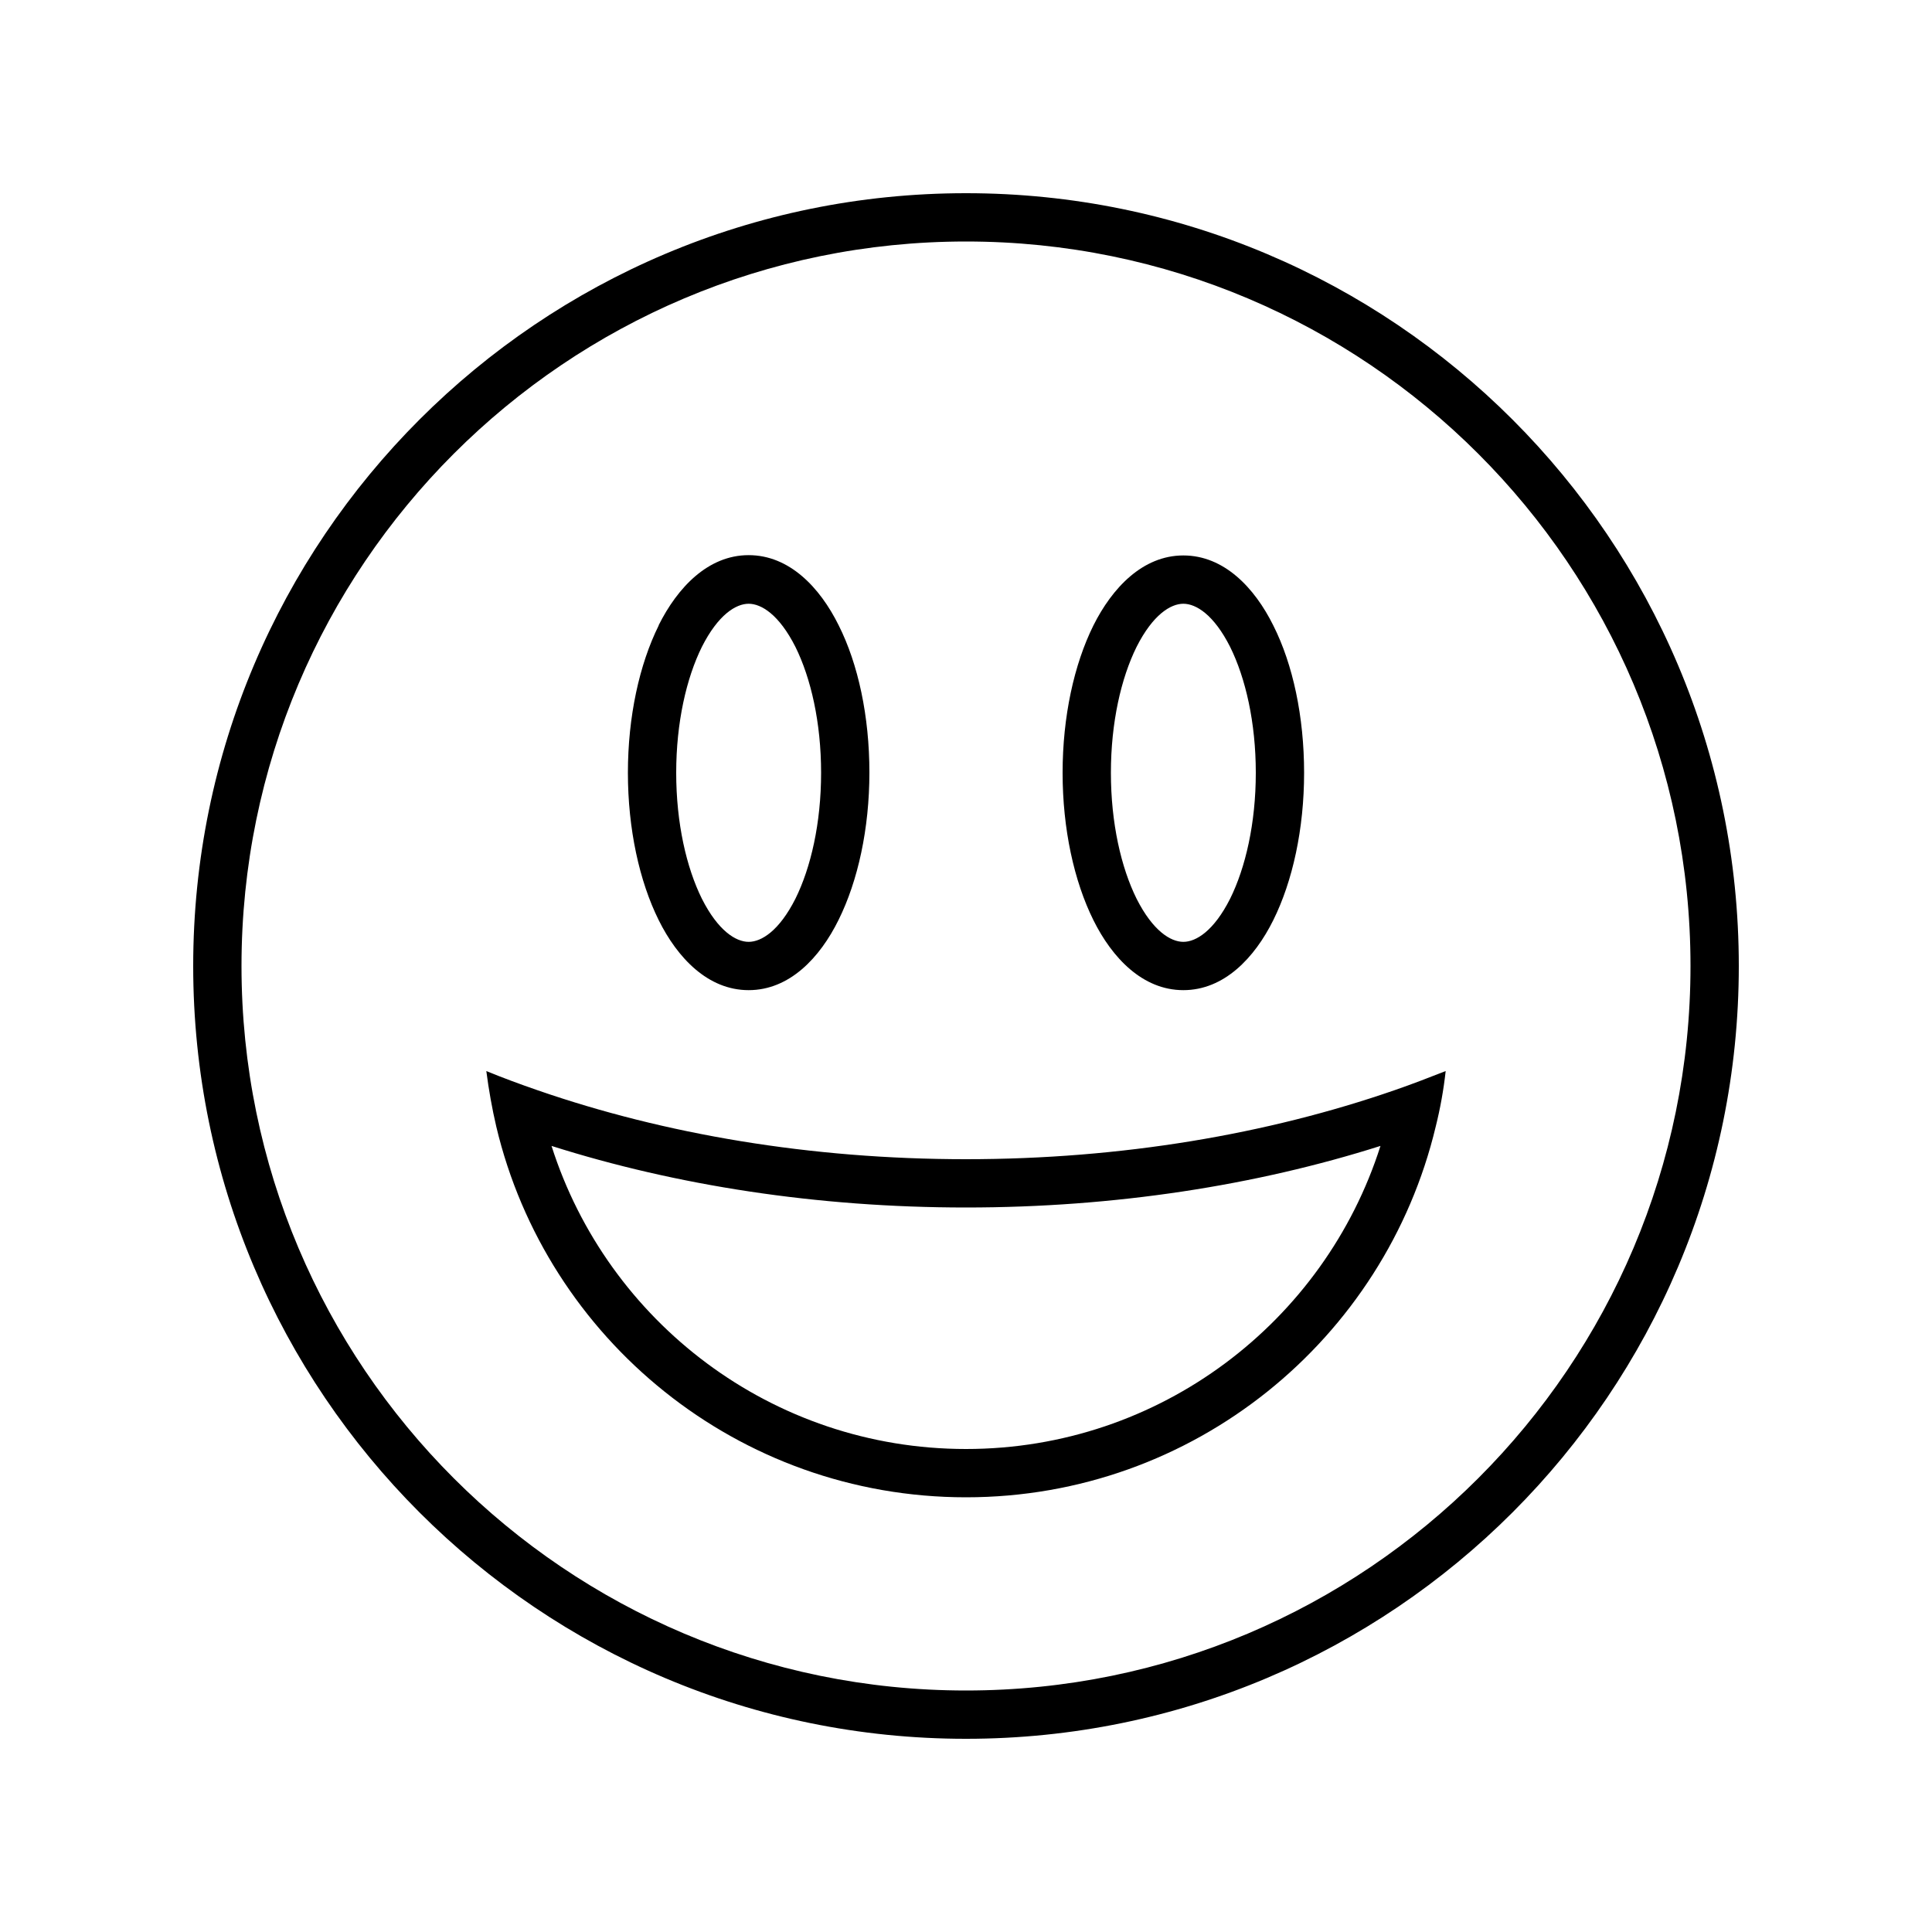
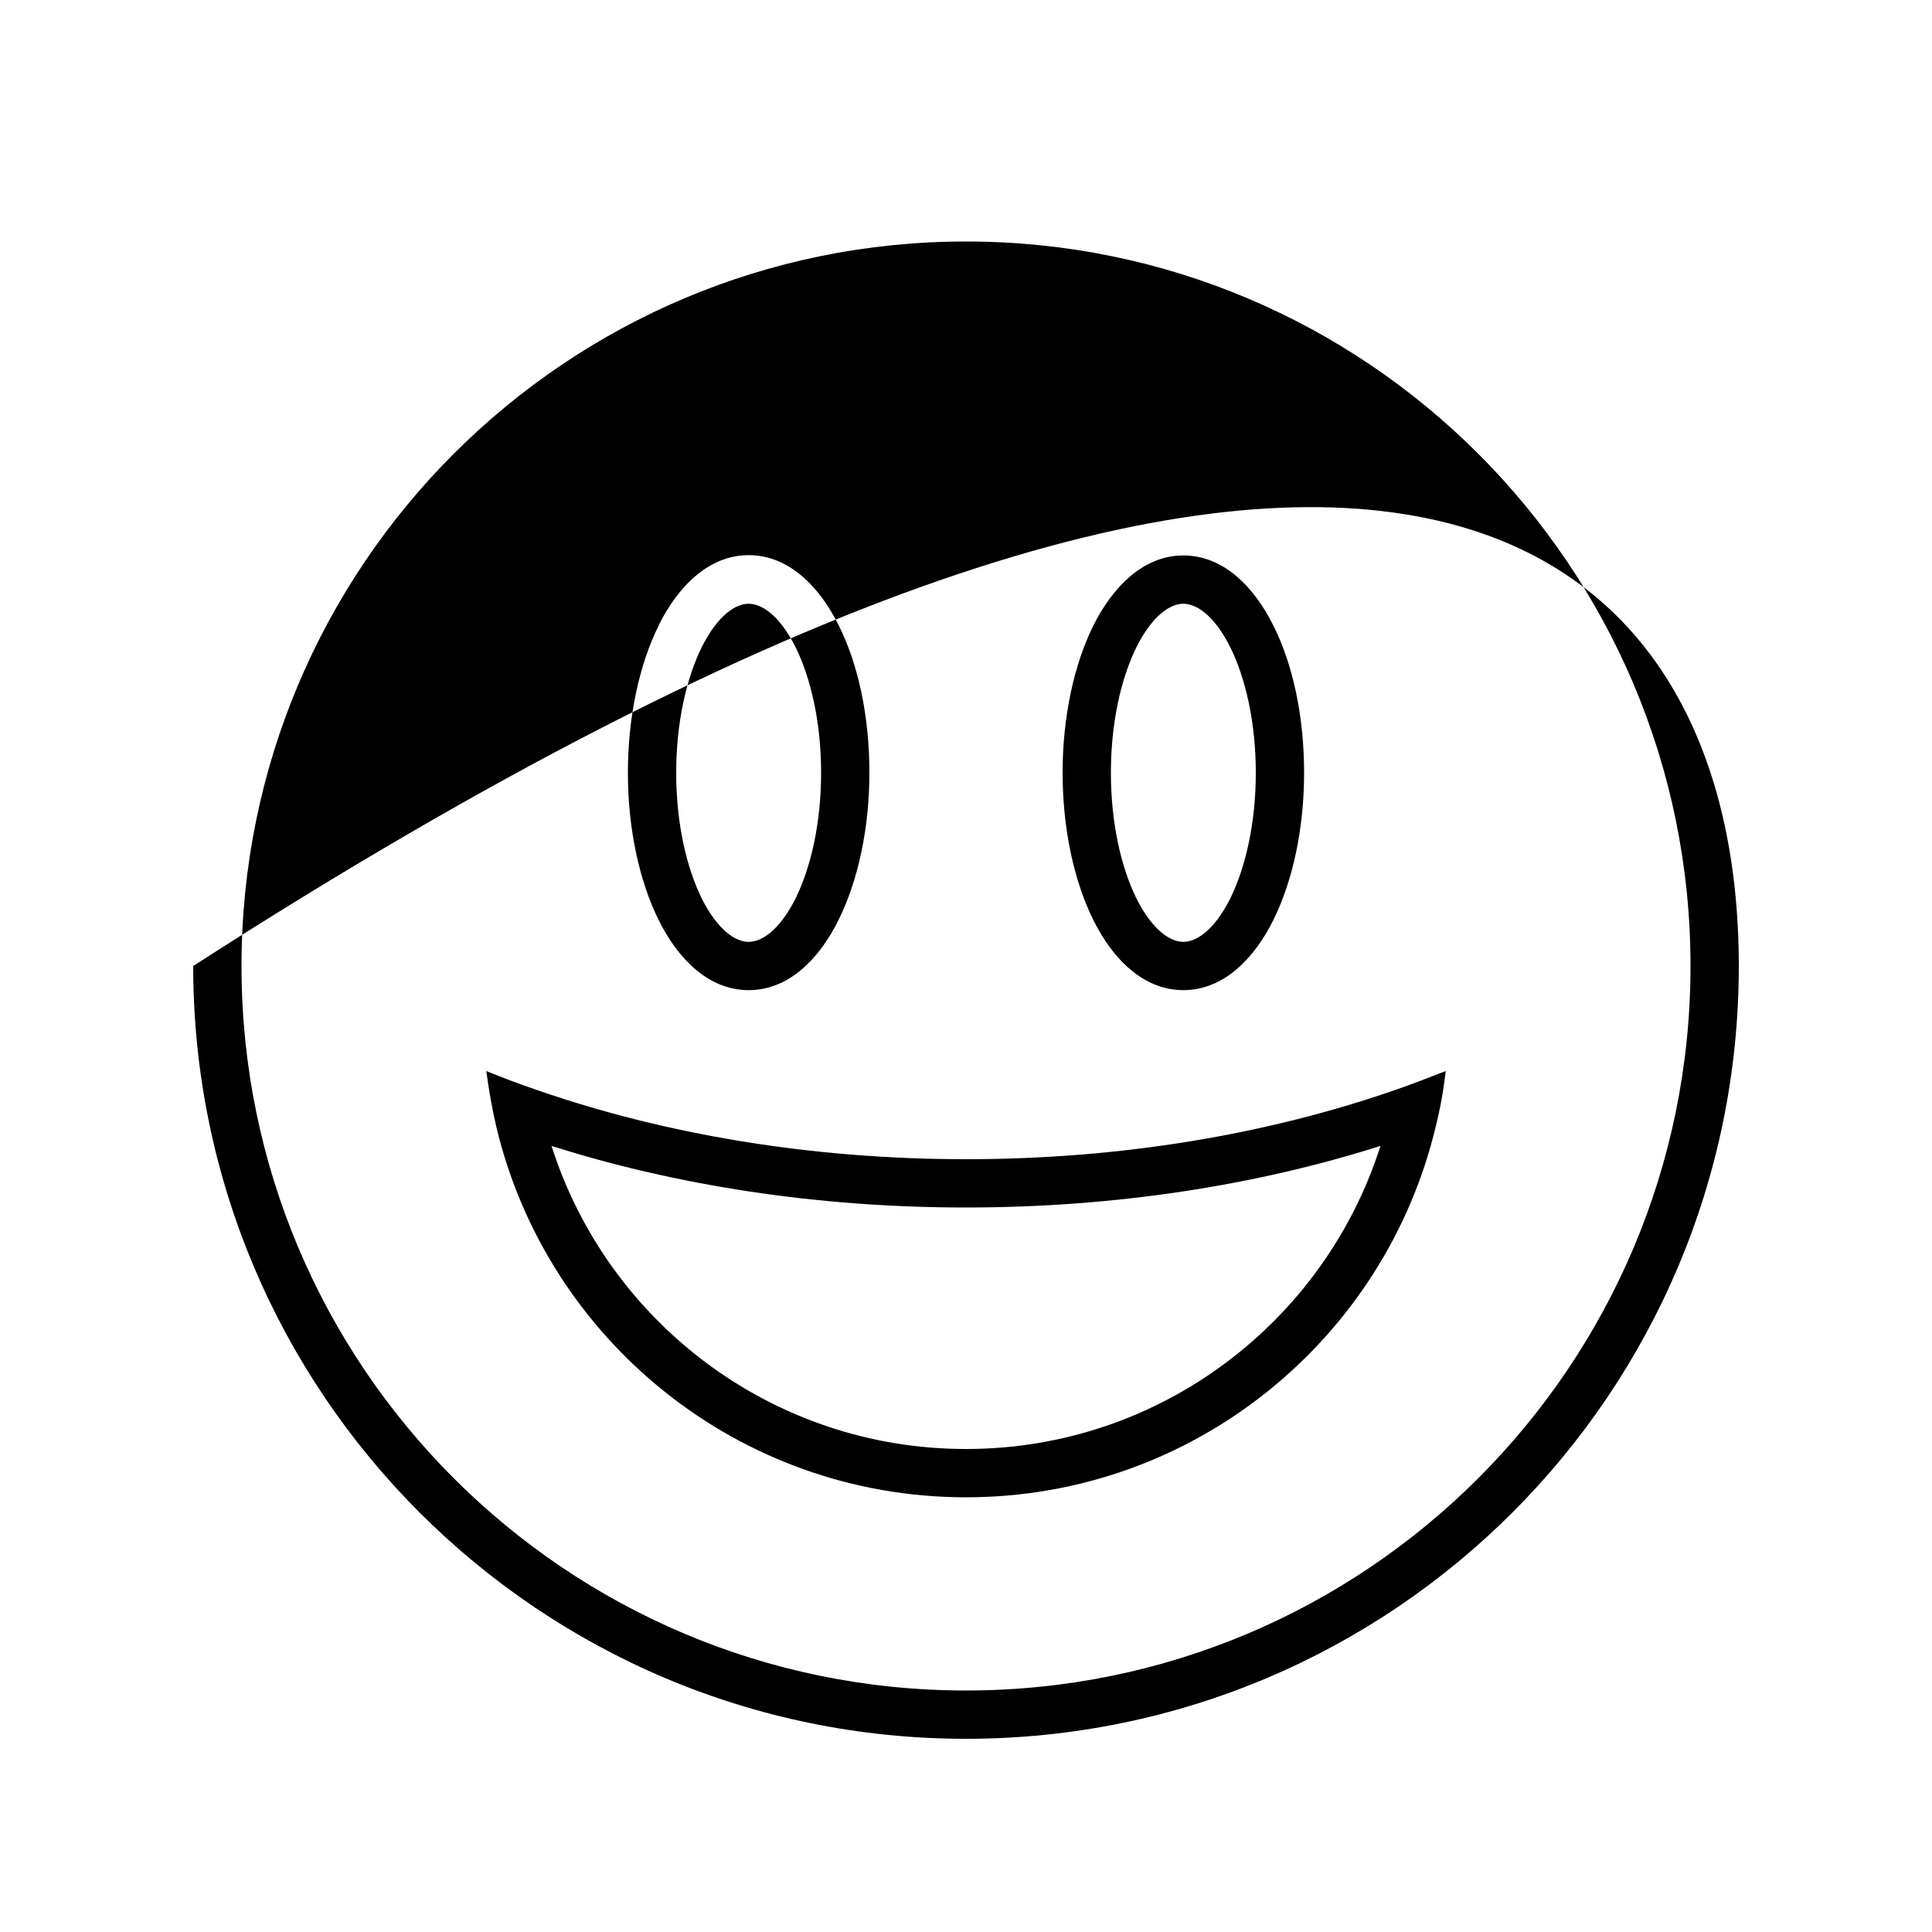
<svg xmlns="http://www.w3.org/2000/svg" viewBox="0 0 640 640">
-   <path fill="currentColor" d="M560 320C560 187.5 452.5 80 320 80C187.5 80 80 187.5 80 320C80 452.5 187.5 560 320 560C452.5 560 560 452.5 560 320zM64 320C64 178.6 178.6 64 320 64C461.4 64 576 178.6 576 320C576 461.4 461.4 576 320 576C178.6 576 64 461.4 64 320zM320 400C270.7 400 224 392.7 182.7 379.6C201.2 437.8 255.7 480 320 480C384.3 480 438.8 437.8 457.3 379.6C416 392.7 369.3 400 320 400zM320 384C371.6 384 419.9 375.7 461.8 361.2C467.6 359.2 473.3 357 478.9 354.8C478.2 361.1 477.1 367.2 475.6 373.2C458.8 443.6 395.5 496 320 496C244.5 496 181.1 443.6 164.4 373.2C163 367.2 161.9 361 161.1 354.8C166.7 357.1 172.4 359.2 178.2 361.2C220.1 375.7 268.4 384 320 384zM232.5 214.3C227.4 224.6 224 239.3 224 256C224 272.7 227.4 287.4 232.5 297.7C237.9 308.4 243.8 312 248 312C252.2 312 258.1 308.4 263.5 297.7C268.6 287.4 272 272.7 272 256C272 239.3 268.6 224.6 263.5 214.3C258.1 203.6 252.2 200 248 200C243.8 200 237.9 203.6 232.5 214.3zM218.2 207.1C224.4 194.7 234.5 183.9 248 183.9C261.5 183.9 271.6 194.6 277.8 207.1C284.3 220 288 237.3 288 255.9C288 274.5 284.2 291.8 277.8 304.7C271.6 317.3 261.5 328 248 328C234.5 328 224.4 317.3 218.2 304.8C211.8 291.9 208 274.6 208 256C208 237.4 211.8 220.1 218.2 207.2zM368 256C368 272.7 371.4 287.4 376.5 297.7C381.9 308.4 387.8 312 392 312C396.2 312 402.1 308.4 407.5 297.7C412.6 287.4 416 272.7 416 256C416 239.3 412.6 224.6 407.5 214.3C402.1 203.6 396.2 200 392 200C387.8 200 381.9 203.6 376.5 214.3C371.4 224.6 368 239.3 368 256zM392 184C405.5 184 415.6 194.7 421.8 207.2C428.3 220.1 432 237.4 432 256C432 274.6 428.2 291.9 421.8 304.8C415.6 317.3 405.5 328 392 328C378.5 328 368.4 317.3 362.2 304.8C355.8 291.9 352 274.6 352 256C352 237.4 355.8 220.1 362.2 207.2C368.4 194.8 378.5 184 392 184z" />
+   <path fill="currentColor" d="M560 320C560 187.5 452.5 80 320 80C187.5 80 80 187.5 80 320C80 452.5 187.5 560 320 560C452.5 560 560 452.5 560 320zM64 320C461.4 64 576 178.6 576 320C576 461.4 461.4 576 320 576C178.6 576 64 461.4 64 320zM320 400C270.7 400 224 392.7 182.7 379.6C201.2 437.8 255.7 480 320 480C384.3 480 438.8 437.8 457.3 379.6C416 392.7 369.3 400 320 400zM320 384C371.6 384 419.9 375.7 461.8 361.2C467.6 359.2 473.3 357 478.9 354.8C478.2 361.1 477.1 367.2 475.6 373.2C458.8 443.6 395.5 496 320 496C244.5 496 181.1 443.6 164.4 373.2C163 367.2 161.9 361 161.1 354.8C166.7 357.1 172.4 359.2 178.2 361.2C220.1 375.7 268.4 384 320 384zM232.5 214.3C227.4 224.6 224 239.3 224 256C224 272.7 227.4 287.4 232.5 297.7C237.9 308.4 243.8 312 248 312C252.2 312 258.1 308.4 263.5 297.7C268.6 287.4 272 272.7 272 256C272 239.3 268.6 224.6 263.5 214.3C258.1 203.6 252.2 200 248 200C243.8 200 237.9 203.6 232.5 214.3zM218.2 207.1C224.4 194.7 234.5 183.9 248 183.9C261.5 183.9 271.6 194.6 277.8 207.1C284.3 220 288 237.3 288 255.9C288 274.5 284.2 291.8 277.8 304.7C271.6 317.3 261.5 328 248 328C234.5 328 224.4 317.3 218.2 304.8C211.8 291.9 208 274.6 208 256C208 237.4 211.8 220.1 218.2 207.2zM368 256C368 272.7 371.4 287.4 376.5 297.7C381.9 308.4 387.8 312 392 312C396.2 312 402.1 308.4 407.5 297.7C412.6 287.4 416 272.7 416 256C416 239.3 412.6 224.6 407.5 214.3C402.1 203.6 396.2 200 392 200C387.8 200 381.9 203.6 376.5 214.3C371.4 224.6 368 239.3 368 256zM392 184C405.5 184 415.6 194.7 421.8 207.2C428.3 220.1 432 237.4 432 256C432 274.6 428.2 291.9 421.8 304.8C415.6 317.3 405.5 328 392 328C378.5 328 368.4 317.3 362.2 304.8C355.8 291.9 352 274.6 352 256C352 237.4 355.8 220.1 362.2 207.2C368.4 194.8 378.5 184 392 184z" />
</svg>